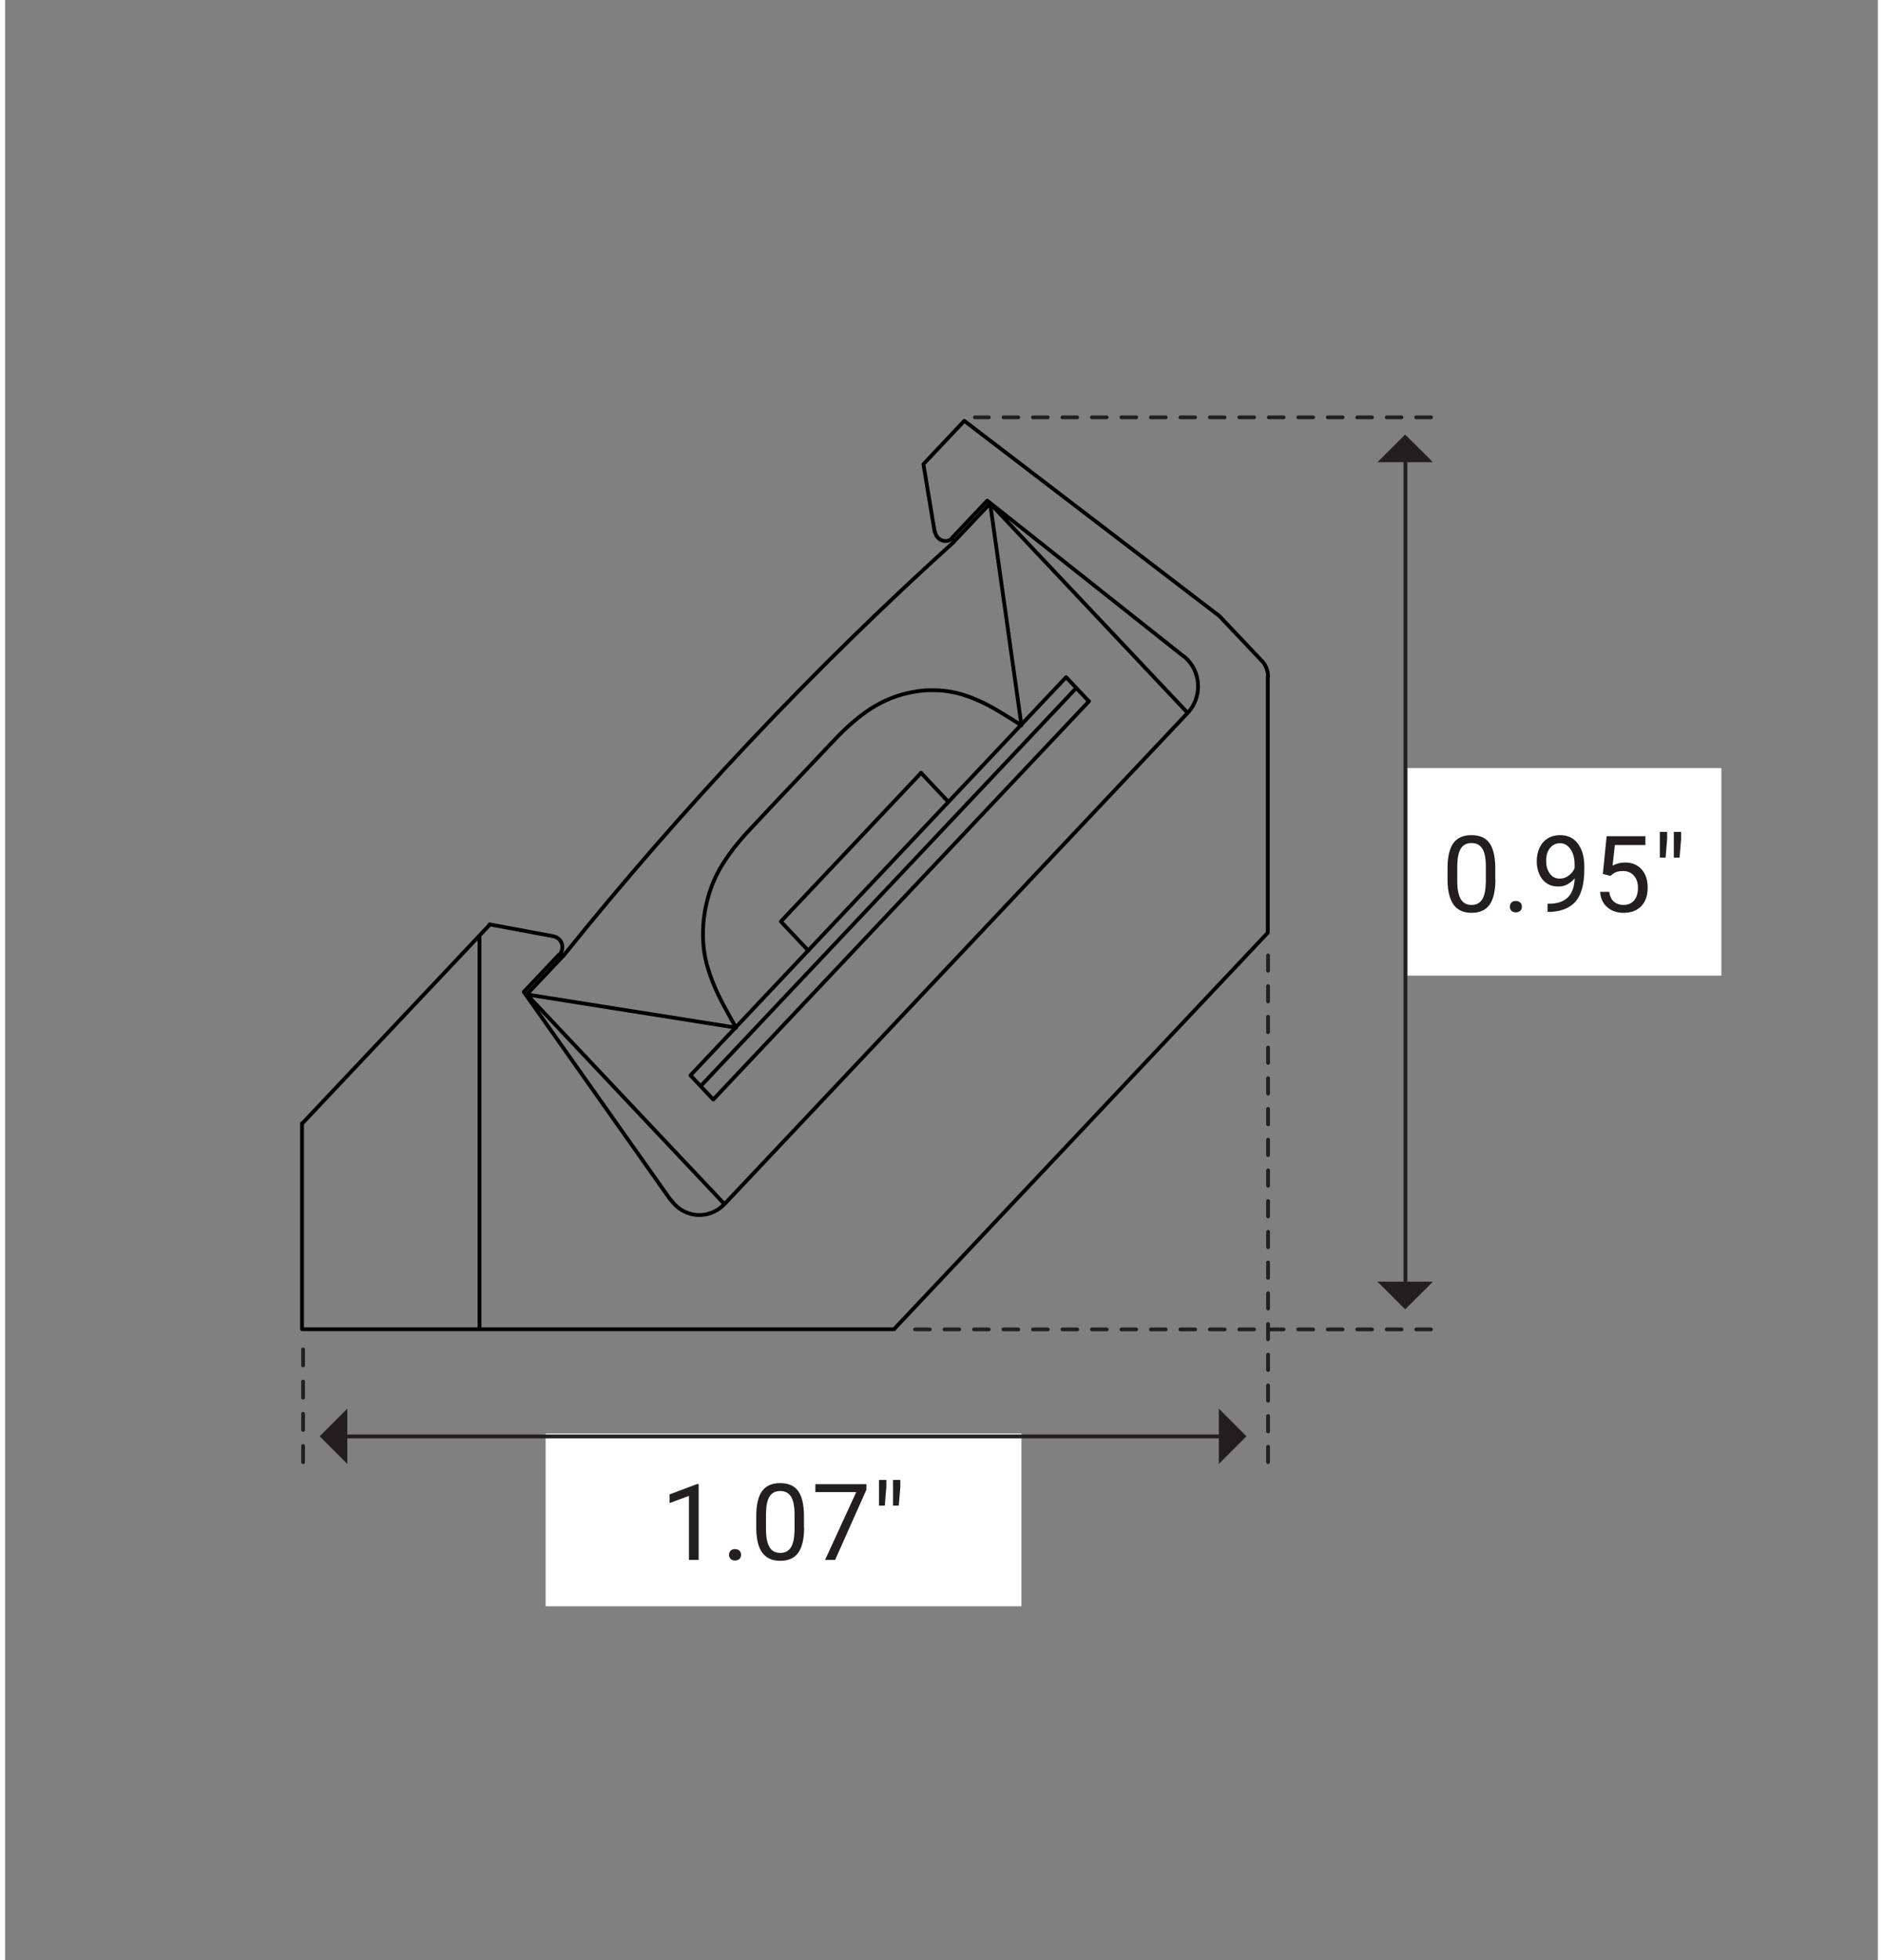
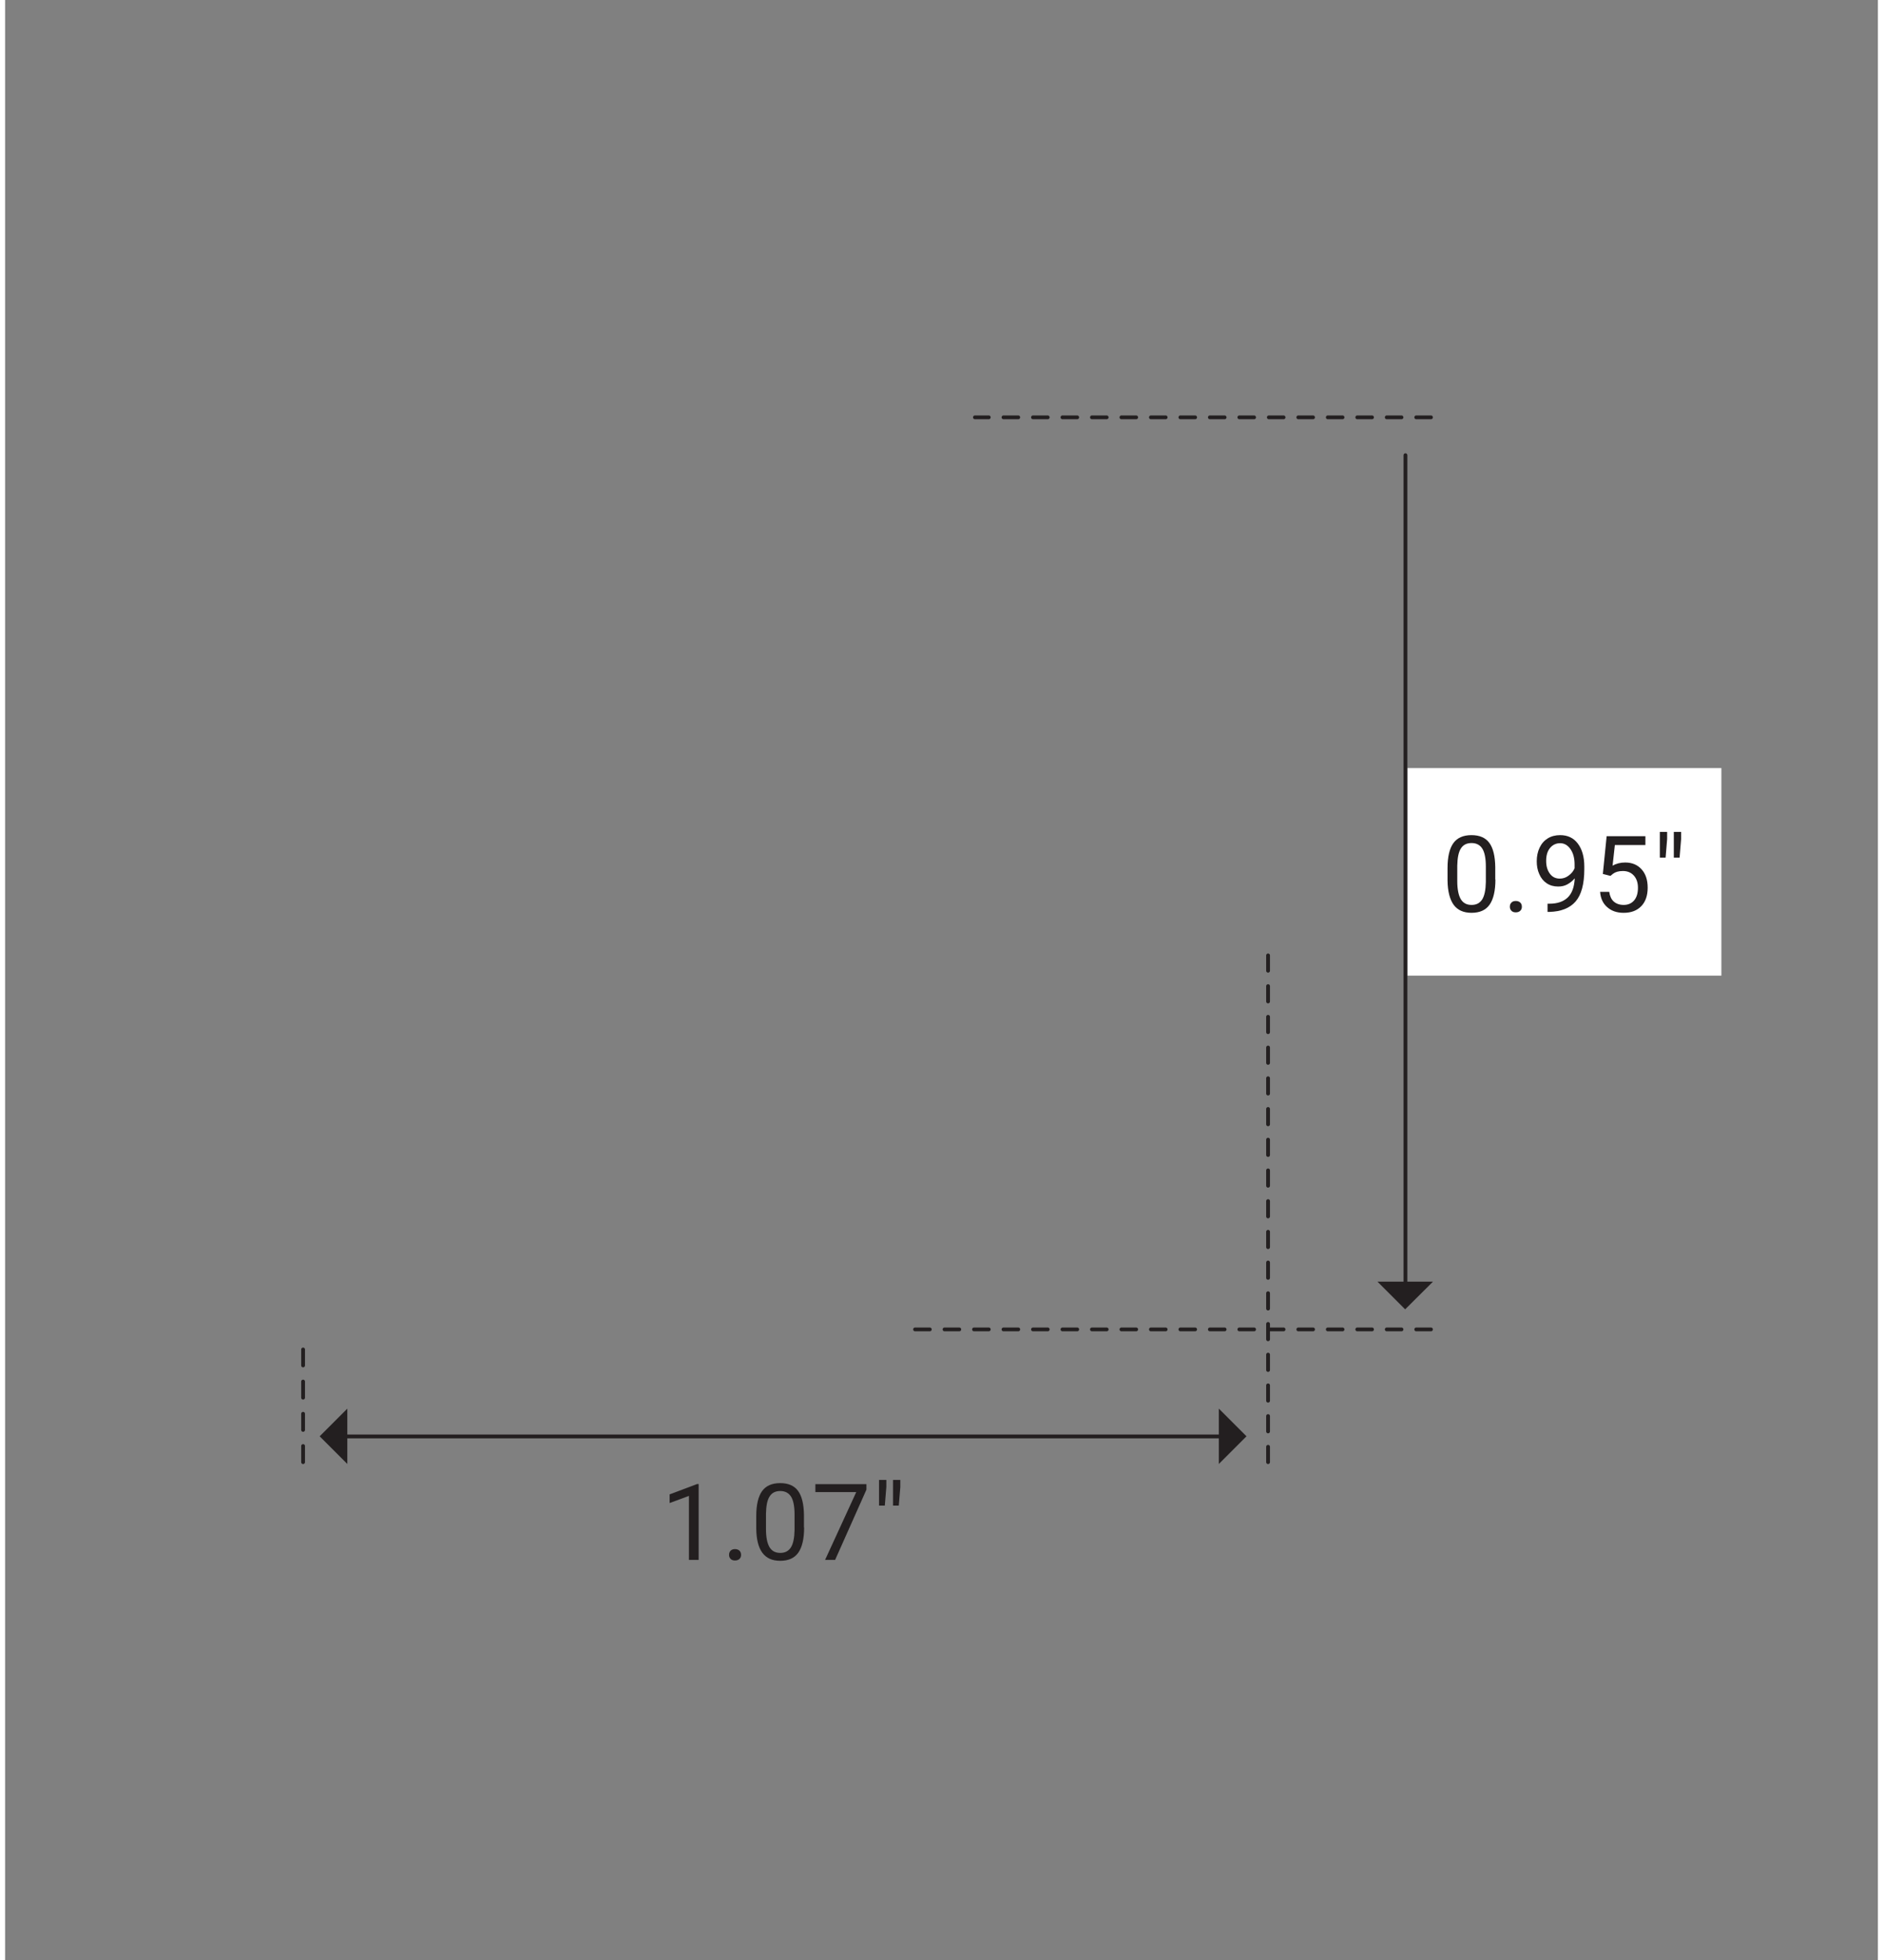
<svg xmlns="http://www.w3.org/2000/svg" width="271px" height="282px" id="Layer_1" viewBox="0 0 123.24 128.94">
  <rect x="0" y="0" width="123.24" height="128.94" fill="#808080" stroke="none" />
  <defs>
    <style>.cls-1,.cls-2,.cls-3,.cls-4,.cls-5,.cls-6,.cls-7{fill:none;}.cls-8{clip-path:url(#clippath);}.cls-9{fill:#fff;}.cls-10{fill:#231f20;}.cls-2{stroke-dasharray:0 0 1.01 1.01;}.cls-2,.cls-3,.cls-4,.cls-5,.cls-6,.cls-7{stroke-linecap:round;stroke-linejoin:round;stroke-width:.25px;}.cls-2,.cls-3,.cls-5,.cls-6,.cls-7{stroke:#231f20;}.cls-3{stroke-dasharray:0 0 .97 .97;}.cls-11{clip-path:url(#clippath-1);}.cls-4{stroke:#000;}.cls-6{stroke-dasharray:0 0 1.06 1.06;}.cls-7{stroke-dasharray:0 0 .97 .97;}</style>
    <clipPath id="clippath">
      <rect class="cls-1" x="19.44" y="27.32" width="102.5" height="79.33" />
    </clipPath>
    <clipPath id="clippath-1">
-       <rect class="cls-1" x="19.44" y="27.32" width="102.5" height="79.33" />
-     </clipPath>
+       </clipPath>
  </defs>
-   <rect class="cls-9" x="35.57" y="94.29" width="31.31" height="11.36" />
  <g>
    <path class="cls-10" d="M45.64,102.6h-.64v-4.21l-1.27,.47v-.57l1.81-.68h.1v5Z" />
    <path class="cls-10" d="M47.64,102.27c0-.11,.03-.2,.1-.27,.06-.07,.16-.11,.29-.11s.23,.04,.3,.11c.07,.07,.1,.16,.1,.27s-.03,.19-.1,.26-.17,.11-.3,.11-.23-.04-.29-.11c-.07-.07-.1-.16-.1-.26Z" />
    <path class="cls-10" d="M52.58,100.47c0,.74-.13,1.29-.38,1.65s-.65,.54-1.19,.54-.92-.18-1.18-.53c-.26-.35-.39-.88-.4-1.58v-.84c0-.73,.13-1.28,.38-1.63s.65-.53,1.19-.53,.93,.17,1.18,.51,.38,.87,.39,1.59v.82Zm-.63-.86c0-.54-.08-.93-.23-1.17s-.39-.37-.71-.37-.56,.12-.71,.37c-.15,.24-.22,.62-.23,1.12v1.01c0,.54,.08,.93,.23,1.19,.16,.26,.39,.38,.71,.38s.54-.12,.7-.36c.15-.24,.23-.62,.24-1.14v-1.04Z" />
    <path class="cls-10" d="M56.68,97.98l-2.06,4.62h-.66l2.05-4.46h-2.69v-.52h3.36v.36Z" />
    <path class="cls-10" d="M57.99,97.81l-.1,1.22h-.38v-1.69h.48v.46Zm.92,0l-.1,1.22h-.38v-1.69h.48v.46Z" />
  </g>
  <line class="cls-5" x1="80.3" y1="94.48" x2="21.47" y2="94.48" />
  <polygon class="cls-10" points="22.52 96.29 22.52 92.65 20.7 94.47 22.52 96.29" />
  <polygon class="cls-10" points="79.87 92.65 79.87 96.29 81.69 94.47 79.87 92.65" />
  <g class="cls-8">
    <line class="cls-6" x1="19.61" y1="96.17" x2="19.61" y2="88.76" />
  </g>
  <line class="cls-2" x1="83.11" y1="96.17" x2="83.11" y2="62.84" />
  <rect class="cls-9" x="92.27" y="50.52" width="20.67" height="13.65" />
  <g>
    <path class="cls-10" d="M98.07,57.85c0,.74-.13,1.29-.38,1.65s-.65,.54-1.19,.54-.92-.18-1.18-.53c-.25-.35-.39-.88-.4-1.58v-.84c0-.73,.13-1.28,.38-1.63s.65-.53,1.19-.53,.93,.17,1.18,.51,.38,.87,.39,1.59v.82Zm-.63-.86c0-.54-.08-.93-.23-1.17s-.39-.37-.71-.37-.56,.12-.71,.37c-.15,.24-.22,.62-.23,1.12v1.01c0,.54,.08,.93,.23,1.19,.16,.26,.39,.38,.71,.38s.54-.12,.7-.36c.15-.24,.23-.62,.24-1.14v-1.04Z" />
    <path class="cls-10" d="M99.02,59.64c0-.11,.03-.2,.1-.27,.06-.07,.16-.11,.29-.11s.23,.04,.3,.11c.07,.07,.1,.16,.1,.27s-.03,.19-.1,.26-.17,.11-.3,.11-.23-.04-.29-.11c-.07-.07-.1-.16-.1-.26Z" />
    <path class="cls-10" d="M103.27,57.79c-.13,.16-.29,.28-.47,.38-.18,.1-.38,.14-.6,.14-.29,0-.54-.07-.75-.21-.21-.14-.38-.34-.49-.6-.12-.26-.17-.54-.17-.85,0-.33,.06-.63,.19-.9,.13-.27,.31-.47,.54-.61s.5-.21,.81-.21c.49,0,.88,.18,1.16,.55,.28,.37,.43,.87,.43,1.51v.18c0,.97-.19,1.68-.57,2.12s-.96,.67-1.73,.69h-.12v-.54h.13c.52,0,.92-.14,1.2-.41s.43-.68,.46-1.25Zm-.97,0c.21,0,.41-.06,.59-.2,.18-.13,.31-.29,.39-.48v-.25c0-.42-.09-.75-.27-1.01-.18-.26-.41-.39-.68-.39s-.5,.11-.67,.32c-.17,.21-.25,.49-.25,.84s.08,.62,.24,.84c.16,.22,.38,.33,.66,.33Z" />
    <path class="cls-10" d="M105.14,57.48l.25-2.48h2.55v.58h-2.01l-.15,1.36c.24-.14,.52-.21,.83-.21,.45,0,.81,.15,1.08,.45s.4,.7,.4,1.21-.14,.92-.42,1.21c-.28,.29-.66,.44-1.16,.44-.44,0-.8-.12-1.08-.37-.28-.24-.44-.58-.47-1.01h.6c.04,.28,.14,.5,.3,.64s.38,.22,.65,.22c.29,0,.52-.1,.69-.3,.17-.2,.25-.48,.25-.83,0-.33-.09-.6-.27-.8-.18-.2-.42-.3-.72-.3-.28,0-.49,.06-.65,.18l-.17,.14-.51-.13Z" />
    <path class="cls-10" d="M109.37,55.19l-.1,1.22h-.38v-1.69h.48v.46Zm.92,0l-.1,1.22h-.38v-1.69h.48v.46Z" />
  </g>
  <line class="cls-5" x1="92.15" y1="29.94" x2="92.15" y2="85.4" />
  <polygon class="cls-10" points="93.96 84.3 90.31 84.3 92.13 86.12 93.96 84.3" />
-   <polygon class="cls-10" points="90.31 30.4 93.96 30.4 92.13 28.58 90.31 30.4" />
  <line class="cls-3" x1="93.83" y1="87.44" x2="59.76" y2="87.44" />
  <line class="cls-7" x1="93.83" y1="27.45" x2="63.82" y2="27.45" />
  <g class="cls-11">
    <path class="cls-4" d="M62.43,35.65c-9.24,8.34-17.83,17.45-25.71,27.24m46.39-18.38c0-.39-.15-.77-.41-1.05m-21.5-8.47c.06,.39,.42,.65,.79,.59,.14-.03,.26-.1,.36-.2m15.47,11.51c.91-.96,.91-2.53,0-3.49-.08-.08-.16-.16-.25-.23m-33.75,35.76c.77,1.09,2.23,1.31,3.26,.5,.09-.07,.17-.15,.25-.23m-10.86-16.39c.27-.28,.27-.74,0-1.02-.1-.1-.23-.17-.36-.2m-1.77,3.83l13,13.78m0,0l30.48-32.31m0,0l-13-13.78m6.51,13.01l-24.72,26.19m20.27-24.62l-2.06-14.58m0,0l-2.39,2.53m-25.71,27.24l-2.39,2.53m0,0l13.76,2.18m12.19-16.76l-9.23,9.78m0,0l1.81,1.92m7.41-11.7l1.81,1.92m7.74-8.21l1.48,1.57m-26.2,24.62l24.72-26.19m-23.23,27.77l-1.48-1.57m25.38-25.49l-24.72,26.19m12.72,15.99l24.6-26.08m0,0v-16.85m-.41-1.05l-2.77-2.93m0,0l-16.79-12.84m0,0l-2.69,2.85m0,0l.74,4.45m1.15,.39l2.31-2.44m0,0l12.91,10.23m-33.75,35.76l-9.66-13.68m0,0l2.31-2.44m-.36-1.22l-4.2-.78m-12.34,13.08v13.55m0,0H58.51m-27.29,0v-25.9m-11.65,12.35l12.34-13.08m16.19,6.8c-.22-.4-.45-.79-.66-1.19-.15-.27-.29-.54-.43-.82-.18-.36-.34-.73-.49-1.11-.13-.34-.24-.68-.34-1.03-.13-.48-.21-.98-.24-1.48-.03-.51-.02-1.02,.04-1.53,.06-.53,.17-1.06,.32-1.57,.08-.26,.17-.52,.27-.77,.11-.27,.23-.53,.37-.78,.14-.27,.3-.53,.47-.78,.18-.27,.37-.53,.57-.79,.21-.27,.43-.53,.66-.79,.17-.19,.34-.37,.51-.55,.35-.37,.69-.74,1.04-1.11,.52-.56,1.05-1.11,1.57-1.66,.53-.56,1.05-1.11,1.58-1.67l1.04-1.1c.17-.18,.34-.36,.51-.53,.4-.4,.81-.78,1.25-1.13,.39-.31,.8-.6,1.23-.84,.39-.22,.79-.4,1.21-.55,.25-.09,.5-.16,.75-.22,.24-.06,.49-.1,.74-.14,.24-.03,.49-.06,.73-.06,.24,0,.48,0,.72,.01,.24,.02,.48,.05,.71,.09,.24,.04,.47,.1,.7,.16,.33,.1,.66,.22,.98,.36,.36,.15,.72,.33,1.06,.52,.26,.15,.53,.3,.78,.46,.38,.23,.76,.47,1.13,.71" />
  </g>
</svg>